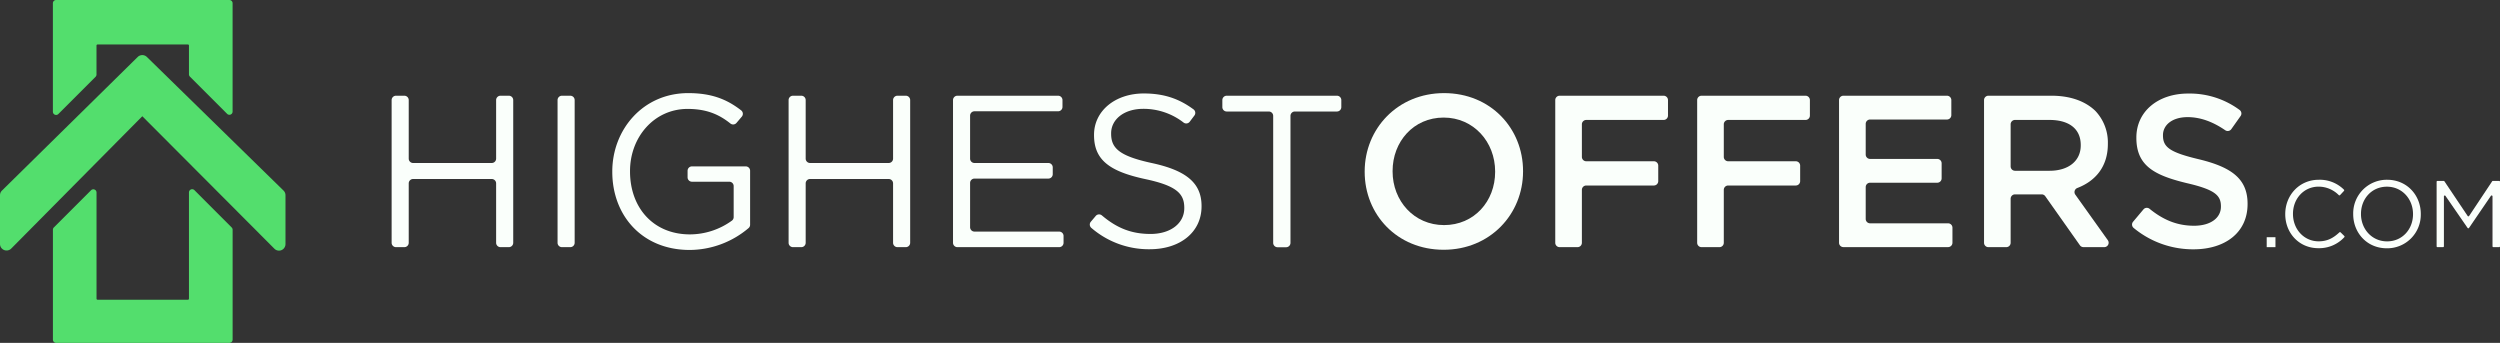
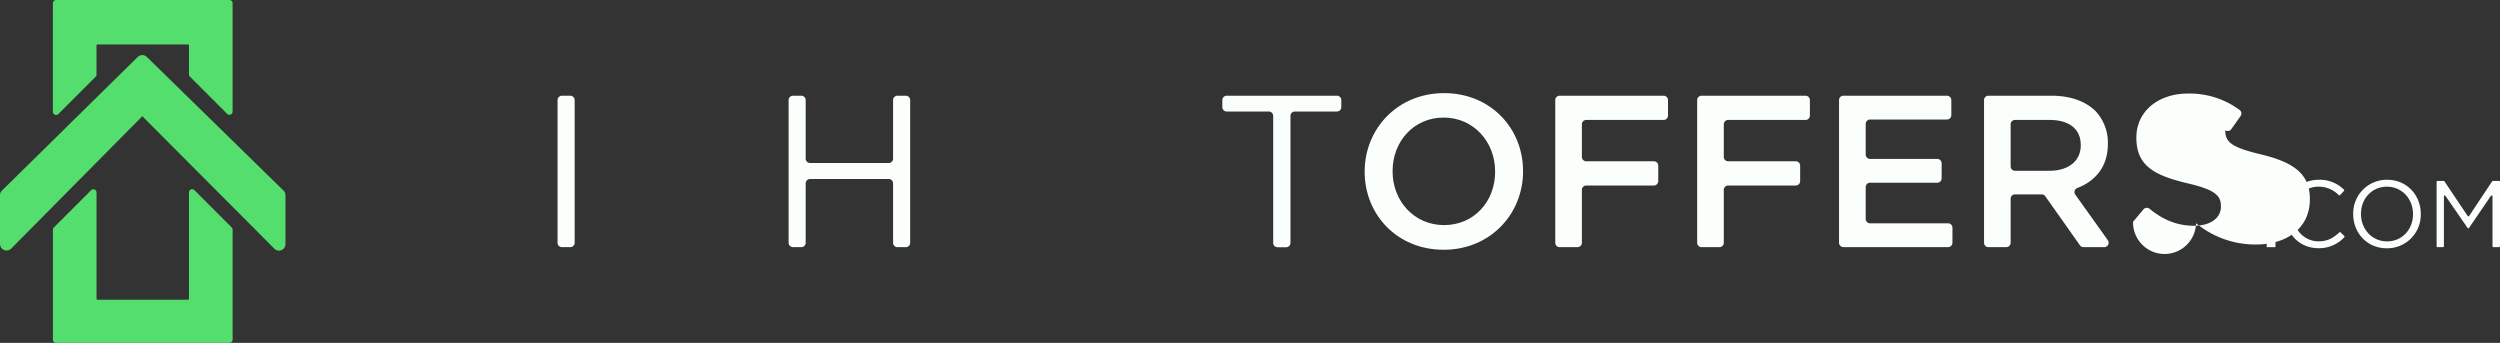
<svg xmlns="http://www.w3.org/2000/svg" viewBox="0 0 1141.9 156.61">
  <rect x="0" y="0" width="1141.9" height="156.61" fill="#333333" stroke="none" />
  <defs>
    <style>.cls-1{fill:#53de6d;}.cls-2{fill:#fafffb;}</style>
  </defs>
  <g id="Layer_2" data-name="Layer 2">
    <g id="Layer_1-2" data-name="Layer 1">
      <path class="cls-1" d="M25.07,52.39a1.43,1.43,0,0,0,1.59-.32l17-17a1.49,1.49,0,0,0,.42-1V20.78a.47.47,0,0,1,.47-.46H85.84a.47.47,0,0,1,.47.46V34a1.46,1.46,0,0,0,.43,1l17,17a1.47,1.47,0,0,0,1.6.32,1.45,1.45,0,0,0,.9-1.35V1.46A1.47,1.47,0,0,0,104.78,0H25.63a1.47,1.47,0,0,0-1.47,1.46V51A1.44,1.44,0,0,0,25.07,52.39Z" />
      <path class="cls-1" d="M88.81,86.86a1.46,1.46,0,0,0-2.5,1v48.57a.47.47,0,0,1-.47.47H44.56a.47.47,0,0,1-.47-.47V87.89a1.46,1.46,0,0,0-2.49-1l-17,17a1.48,1.48,0,0,0-.43,1v50.25a1.47,1.47,0,0,0,1.47,1.46h79.15a1.47,1.47,0,0,0,1.46-1.46V104.9a1.44,1.44,0,0,0-.43-1Z" />
      <path class="cls-1" d="M129.51,87.05,67.07,26a3,3,0,0,0-4.15,0L.89,87.05A3,3,0,0,0,0,89.17V111.5a3,3,0,0,0,5.07,2.09L65,53.09l60.34,60.52a3,3,0,0,0,2.1.87,3,3,0,0,0,1.13-.23,3,3,0,0,0,1.83-2.74V89.17A3,3,0,0,0,129.51,87.05Z" />
-       <path class="cls-2" d="M180.88,43.72h3.81a2,2,0,0,1,2,2V72.45a2,2,0,0,0,2,2h35.92a2,2,0,0,0,2-2V45.72a2,2,0,0,1,2-2h3.81a2,2,0,0,1,2,2v65.17a2,2,0,0,1-2,2h-3.81a2,2,0,0,1-2-2V83.76a2,2,0,0,0-2-2H188.69a2,2,0,0,0-2,2v27.13a2,2,0,0,1-2,2h-3.81a2,2,0,0,1-2-2V45.72A2,2,0,0,1,180.88,43.72Z" />
      <path class="cls-2" d="M256.67,43.72h3.81a2,2,0,0,1,2,2v65.17a2,2,0,0,1-2,2h-3.81a2,2,0,0,1-2-2V45.72A2,2,0,0,1,256.67,43.72Z" />
-       <path class="cls-2" d="M279.67,78.5v-.19c0-19,13.93-35.78,34.68-35.78,10.75,0,17.72,2.86,24.17,7.87a2,2,0,0,1,.3,2.89l-2.43,2.86a2,2,0,0,1-2.77.26c-5-4-10.68-6.66-19.56-6.66-15.32,0-26.29,12.94-26.29,28.36v.2c0,16.5,10.58,28.75,27.37,28.75a32.83,32.83,0,0,0,19.2-6.31,2,2,0,0,0,.77-1.59V85a2,2,0,0,0-2-2H316.06a2,2,0,0,1-2-2v-3a2,2,0,0,1,2-2h24.56a2,2,0,0,1,2,2v24.66a2,2,0,0,1-.69,1.51,41.91,41.91,0,0,1-27.08,10C293.11,114.08,279.67,98.27,279.67,78.5Z" />
      <path class="cls-2" d="M362.2,43.72H366a2,2,0,0,1,2,2V72.45a2,2,0,0,0,2,2h35.92a2,2,0,0,0,2-2V45.72a2,2,0,0,1,2-2h3.81a2,2,0,0,1,2,2v65.17a2,2,0,0,1-2,2h-3.81a2,2,0,0,1-2-2V83.76a2,2,0,0,0-2-2H370a2,2,0,0,0-2,2v27.13a2,2,0,0,1-2,2H362.2a2,2,0,0,1-2-2V45.72A2,2,0,0,1,362.2,43.72Z" />
-       <path class="cls-2" d="M437.3,43.72h46a2,2,0,0,1,2,2v3.11a2,2,0,0,1-2,2H445.1a2,2,0,0,0-2,2V72.45a2,2,0,0,0,2,2h33.75a2,2,0,0,1,2,2v3.12a2,2,0,0,1-2,2H445.1a2,2,0,0,0-2,2v20.21a2,2,0,0,0,2,2h38.69a2,2,0,0,1,2,2v3.11a2,2,0,0,1-2,2H437.3a2,2,0,0,1-2-2V45.72A2,2,0,0,1,437.3,43.72Z" />
-       <path class="cls-2" d="M498.23,101.3l2.26-2.67a2,2,0,0,1,2.8-.24c6.69,5.65,13.3,8.47,22.22,8.47,9.29,0,15.42-4.94,15.42-11.76v-.19c0-6.43-3.46-10.08-18-13.15-15.91-3.45-23.22-8.59-23.22-20v-.19c0-10.87,9.59-18.88,22.73-18.88,9.3,0,16.17,2.44,22.69,7.25a2,2,0,0,1,.42,2.83l-2.13,2.83a2,2,0,0,1-2.77.41,29.81,29.81,0,0,0-18.41-6.3c-9,0-14.72,4.94-14.72,11.16v.2c0,6.52,3.56,10.18,18.77,13.44,15.42,3.36,22.53,9,22.53,19.57v.19c0,11.86-9.88,19.57-23.61,19.57a40.09,40.09,0,0,1-26.71-9.73A2,2,0,0,1,498.23,101.3Z" />
      <path class="cls-2" d="M579.54,50.93H560.32a2,2,0,0,1-2-2V45.72a2,2,0,0,1,2-2h50.34a2,2,0,0,1,2,2v3.21a2,2,0,0,1-2,2H591.44a2,2,0,0,0-2,2v58a2,2,0,0,1-2,2h-3.9a2,2,0,0,1-2-2v-58A2,2,0,0,0,579.54,50.93Z" />
      <path class="cls-2" d="M623.33,78.5v-.19c0-19.47,15-35.78,36.27-35.78s36.07,16.11,36.07,35.58v.2c0,19.46-15,35.77-36.27,35.77S623.33,98,623.33,78.5Zm59.59,0v-.19c0-13.44-9.78-24.61-23.52-24.61s-23.32,11-23.32,24.41v.2c0,13.43,9.78,24.5,23.52,24.5S682.92,91.94,682.92,78.5Z" />
      <path class="cls-2" d="M712.38,43.72h47.49a2,2,0,0,1,2,2v7.07a2,2,0,0,1-2,2H724.54a2,2,0,0,0-2,2V71.66a2,2,0,0,0,2,2h30.88a2,2,0,0,1,2,2v7.07a2,2,0,0,1-2,2H724.54a2,2,0,0,0-2,2v24.16a2,2,0,0,1-2,2h-8.16a2,2,0,0,1-2-2V45.72A2,2,0,0,1,712.38,43.72Z" />
      <path class="cls-2" d="M777.2,43.72h47.49a2,2,0,0,1,2,2v7.07a2,2,0,0,1-2,2H789.36a2,2,0,0,0-2,2V71.66a2,2,0,0,0,2,2h30.88a2,2,0,0,1,2,2v7.07a2,2,0,0,1-2,2H789.36a2,2,0,0,0-2,2v24.16a2,2,0,0,1-2,2H777.2a2,2,0,0,1-2-2V45.72A2,2,0,0,1,777.2,43.72Z" />
      <path class="cls-2" d="M842,43.72h47.29a2,2,0,0,1,2,2v6.87a2,2,0,0,1-2,2H854.18a2,2,0,0,0-2,2v14a2,2,0,0,0,2,2h30.68a2,2,0,0,1,2,2v6.87a2,2,0,0,1-2,2H854.18a2,2,0,0,0-2,2V100a2,2,0,0,0,2,2H889.8a2,2,0,0,1,2,2v6.87a2,2,0,0,1-2,2H842a2,2,0,0,1-2-2V45.72A2,2,0,0,1,842,43.72Z" />
      <path class="cls-2" d="M906.23,45.72a2,2,0,0,1,2-2h28.83c8.69,0,15.51,2.57,20,6.92a20.92,20.92,0,0,1,5.73,14.92v.2c0,10.37-5.68,16.95-14,20.13a2,2,0,0,0-.88,3l14.86,20.83a2,2,0,0,1-1.63,3.16h-9.51A2,2,0,0,1,950,112L934.2,89.63a2,2,0,0,0-1.64-.85H920.38a2,2,0,0,0-2,2v20.11a2,2,0,0,1-2,2h-8.15a2,2,0,0,1-2-2ZM936.17,78c8.69,0,14.23-4.55,14.23-11.56v-.2c0-7.41-5.34-11.46-14.33-11.46H920.38a2,2,0,0,0-2,2V76a2,2,0,0,0,2,2Z" />
-       <path class="cls-2" d="M974.3,101.29l4.75-5.65a2,2,0,0,1,2.77-.28c6.15,5,12.49,7.75,20.35,7.75,7.51,0,12.26-3.56,12.26-8.7v-.19c0-5-2.77-7.61-15.62-10.58-14.72-3.56-23-7.9-23-20.65v-.2c0-11.86,9.88-20.06,23.62-20.06a38.32,38.32,0,0,1,23.51,7.48,2,2,0,0,1,.47,2.79l-4.25,6a2,2,0,0,1-2.74.5c-5.7-3.91-11.4-6-17.19-6-7.12,0-11.27,3.66-11.27,8.2v.2c0,5.34,3.16,7.71,16.51,10.87,14.62,3.56,22.13,8.8,22.13,20.26v.2c0,12.94-10.18,20.65-24.7,20.65a42.52,42.52,0,0,1-27.29-9.73A2,2,0,0,1,974.3,101.29Z" />
+       <path class="cls-2" d="M974.3,101.29l4.75-5.65a2,2,0,0,1,2.77-.28c6.15,5,12.49,7.75,20.35,7.75,7.51,0,12.26-3.56,12.26-8.7v-.19c0-5-2.77-7.61-15.62-10.58-14.72-3.56-23-7.9-23-20.65v-.2c0-11.86,9.88-20.06,23.62-20.06a38.32,38.32,0,0,1,23.51,7.48,2,2,0,0,1,.47,2.79l-4.25,6a2,2,0,0,1-2.74.5v.2c0,5.34,3.16,7.71,16.51,10.87,14.62,3.56,22.13,8.8,22.13,20.26v.2c0,12.94-10.18,20.65-24.7,20.65a42.52,42.52,0,0,1-27.29-9.73A2,2,0,0,1,974.3,101.29Z" />
      <path class="cls-2" d="M1035.34,108.35h4v4.54h-4Z" />
      <path class="cls-2" d="M1043.81,97.85v-.09c0-8.56,6.4-15.65,15.31-15.65a15.63,15.63,0,0,1,11.5,4.52.42.42,0,0,1,0,.58l-1.79,1.92a.4.4,0,0,1-.56,0,13,13,0,0,0-9.22-3.88c-6.7,0-11.71,5.45-11.71,12.41v.08c0,7,5.06,12.49,11.71,12.49,4,0,6.7-1.49,9.49-4.1a.41.41,0,0,1,.55,0l1.69,1.66a.4.4,0,0,1,0,.57,15.6,15.6,0,0,1-11.81,5C1050.25,113.41,1043.81,106.54,1043.81,97.85Z" />
      <path class="cls-2" d="M1074.85,97.85v-.09a15.34,15.34,0,0,1,15.48-15.65c9.21,0,15.39,7.22,15.39,15.57v.08a15.34,15.34,0,0,1-15.48,15.65C1081,113.41,1074.85,106.19,1074.85,97.85Zm27.32,0v-.09c0-6.87-5-12.49-11.93-12.49s-11.84,5.53-11.84,12.41v.08c0,6.87,5,12.49,11.93,12.49S1102.17,104.72,1102.17,97.85Z" />
      <path class="cls-2" d="M1113.34,82.63h2.84a.39.39,0,0,1,.33.18l10.62,15.84a.4.4,0,0,0,.66,0l10.53-15.84a.42.42,0,0,1,.34-.18h2.84a.4.4,0,0,1,.4.4v29.46a.4.4,0,0,1-.4.4h-2.62a.4.4,0,0,1-.4-.4V89.68a.4.4,0,0,0-.73-.23l-10,14.66a.4.4,0,0,1-.66,0L1117,89.48a.39.39,0,0,0-.72.22v22.79a.4.4,0,0,1-.4.4h-2.53a.4.4,0,0,1-.4-.4V83A.4.4,0,0,1,1113.34,82.63Z" />
    </g>
  </g>
</svg>